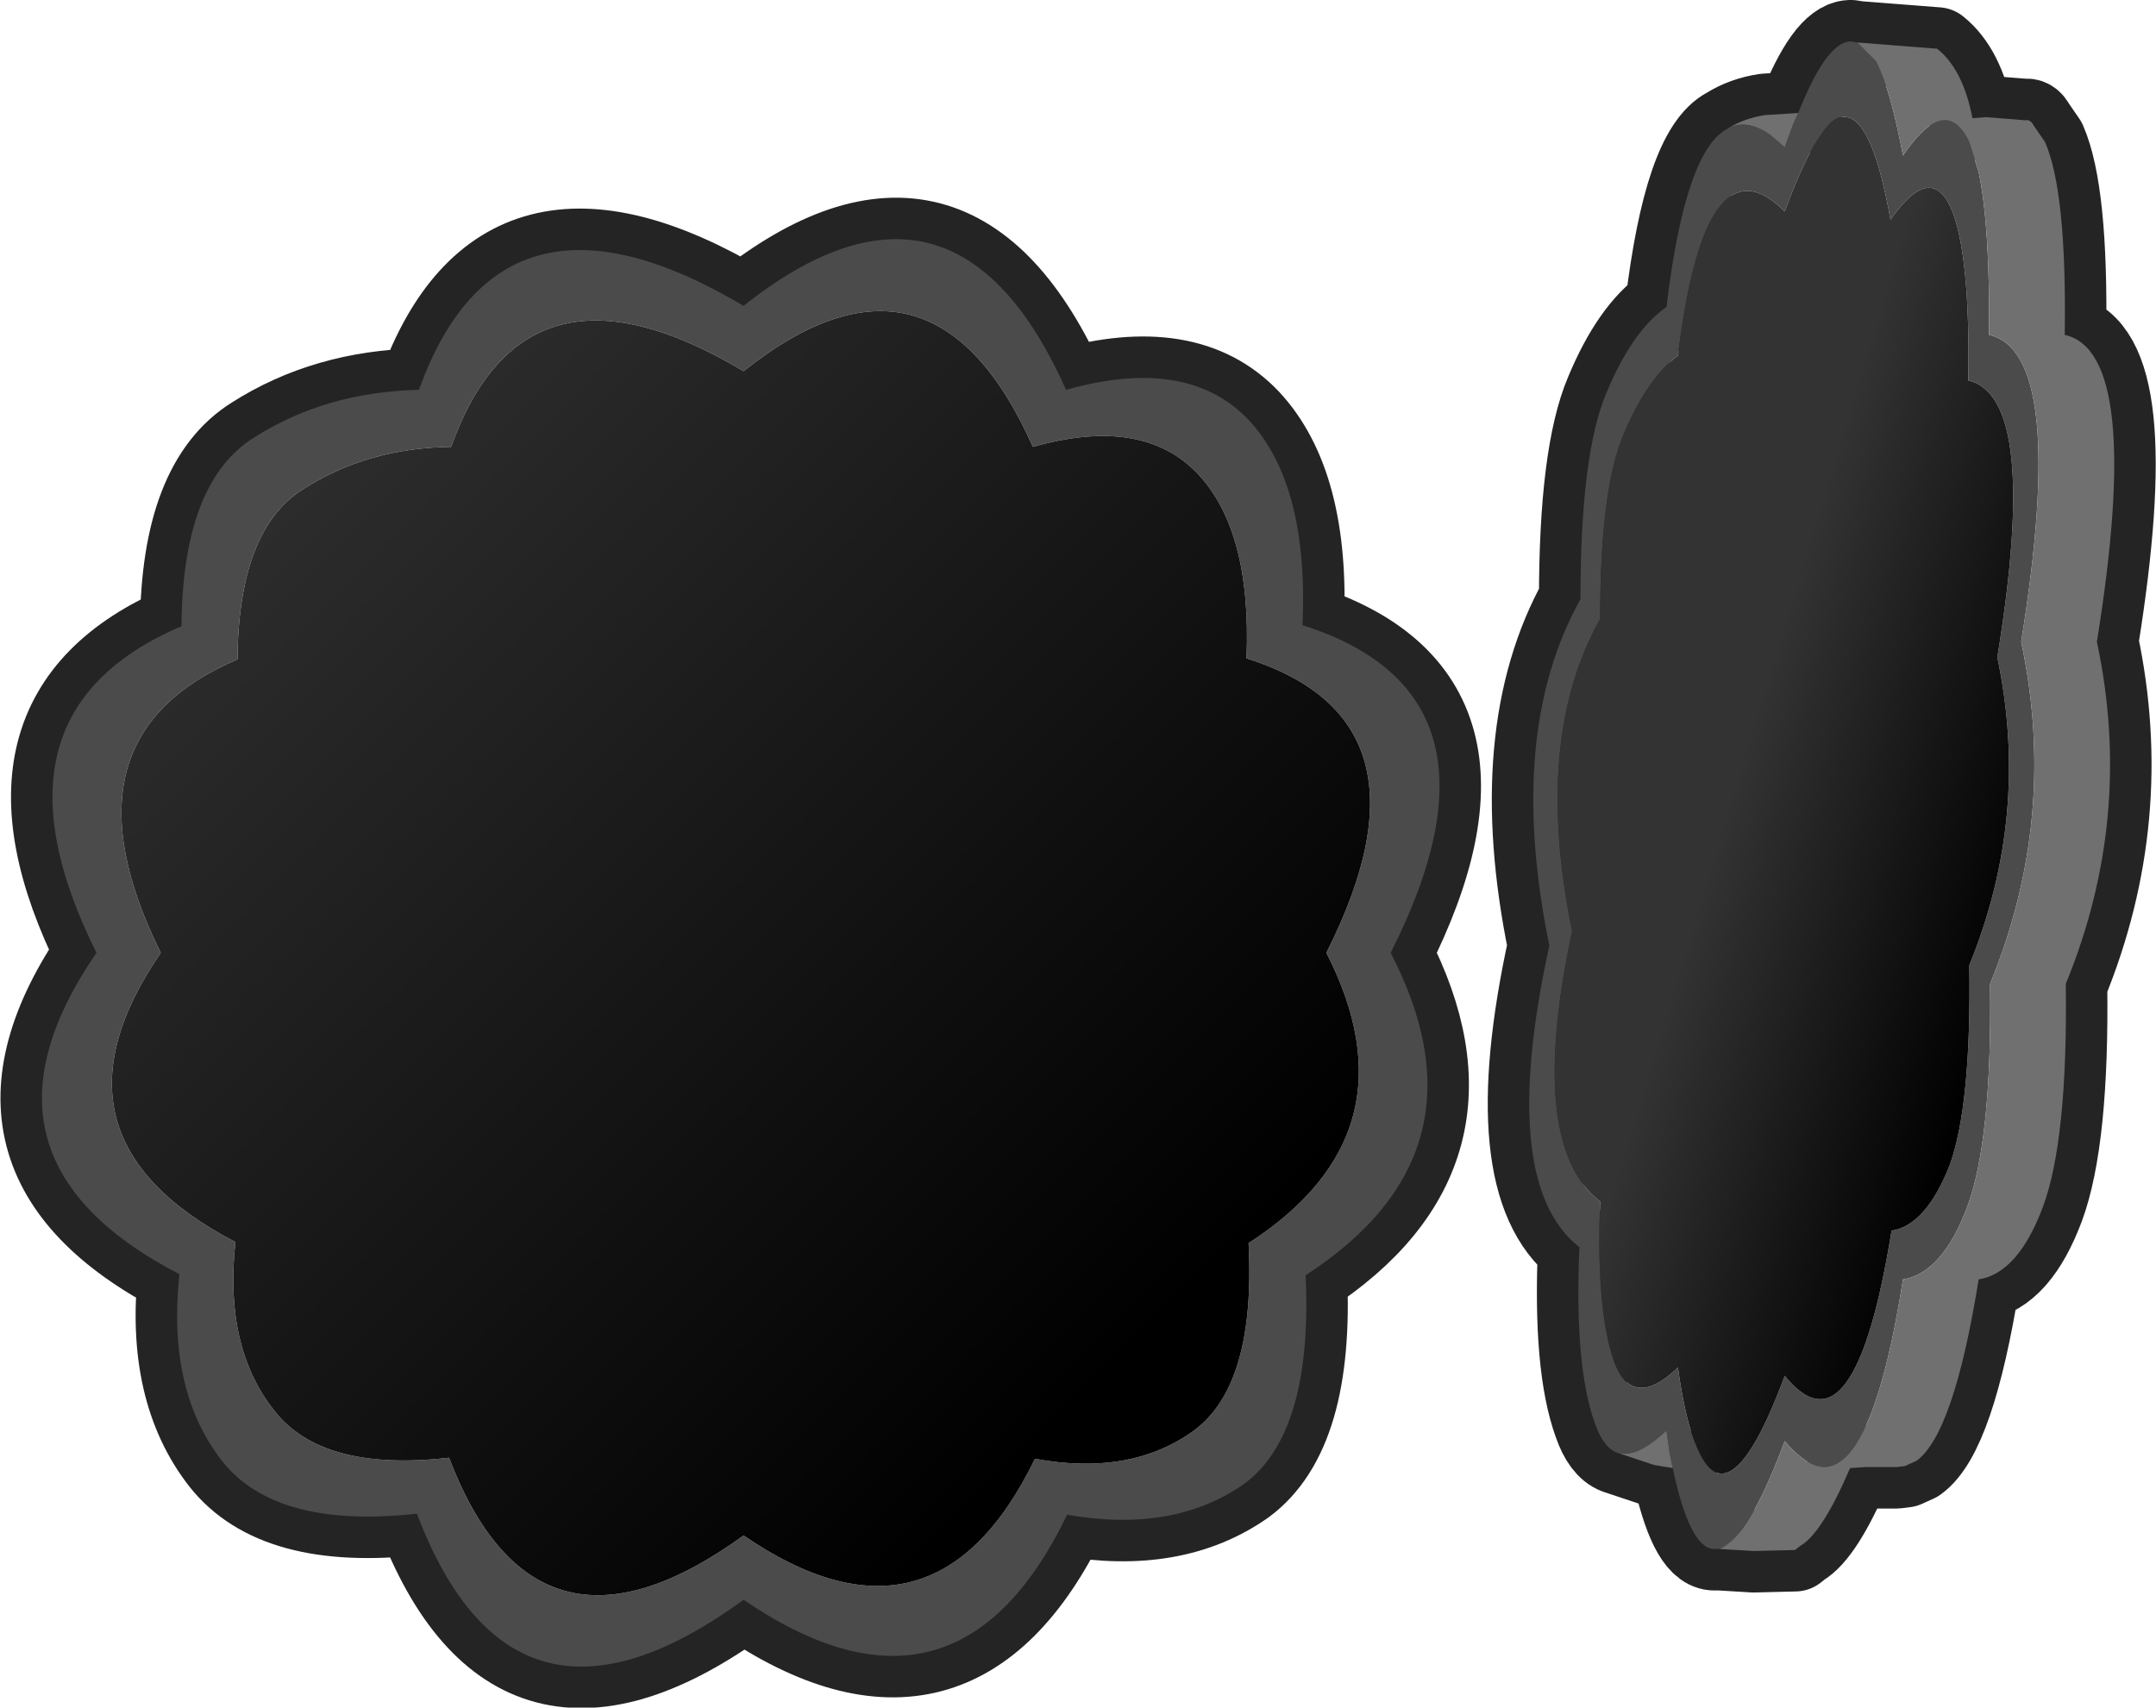
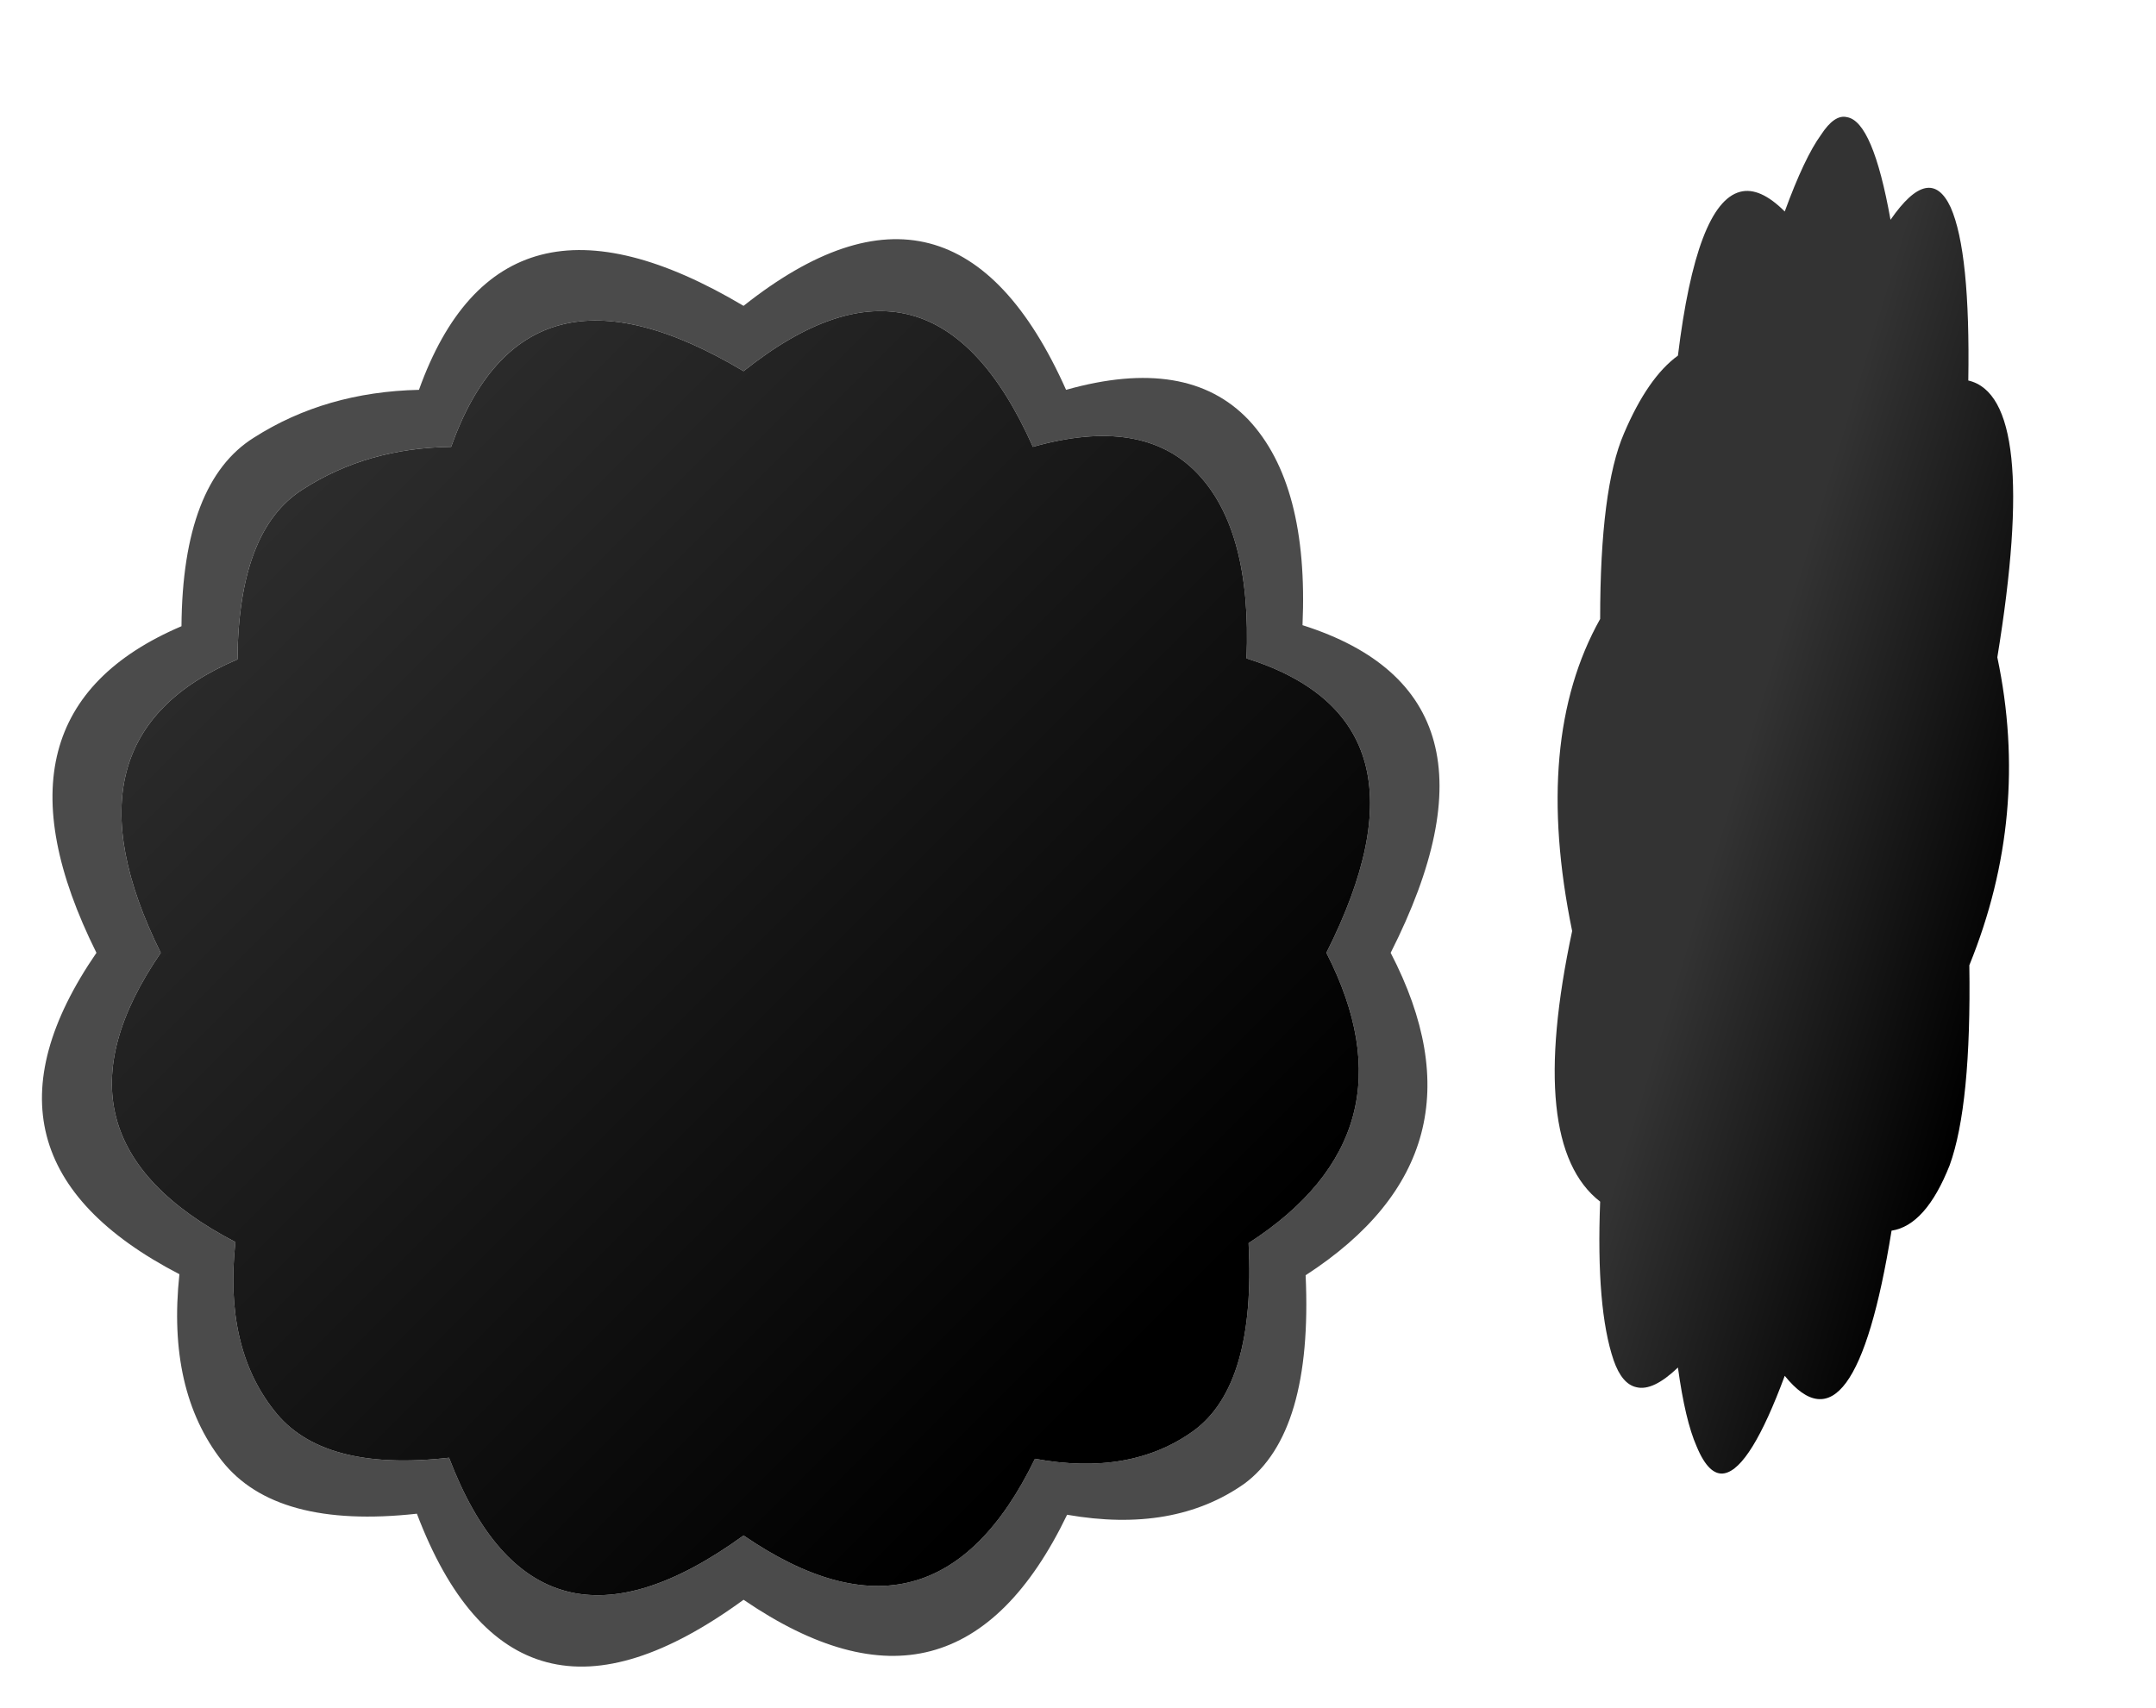
<svg xmlns="http://www.w3.org/2000/svg" height="82.35px" width="103.95px">
  <g transform="matrix(1.0, 0.0, 0.0, 1.0, 35.7, 46.0)">
-     <path d="M0.15 -31.25 Q-11.55 -38.2 -15.5 -27.2 -20.0 -27.1 -23.45 -24.9 -26.9 -22.75 -26.95 -15.8 -36.8 -11.6 -31.05 -0.05 -37.85 9.85 -27.05 15.45 -27.65 21.05 -25.0 24.45 -22.4 27.75 -15.6 27.0 -10.95 39.25 0.15 31.15 10.4 38.15 15.75 27.05 20.9 27.95 24.3 25.55 27.6 23.1 27.25 15.5 36.35 9.6 31.35 -0.05 37.65 -12.5 27.1 -15.85 27.4 -22.65 24.5 -25.75 21.55 -28.85 15.7 -27.2 10.3 -39.3 0.15 -31.25 Z" fill="none" stroke="#242424" stroke-linecap="round" stroke-linejoin="round" stroke-width="4.0" />
    <path d="M24.4 -14.25 Q24.65 -20.4 22.05 -23.15 19.4 -25.95 14.1 -24.45 9.25 -35.35 0.15 -28.1 -10.4 -34.4 -13.95 -24.45 -18.0 -24.4 -21.1 -22.4 -24.2 -20.45 -24.25 -14.2 -33.1 -10.45 -27.95 -0.05 -34.05 8.85 -24.35 13.9 -24.9 18.95 -22.5 22.0 -20.2 25.0 -14.05 24.3 -9.85 35.3 0.15 28.05 9.35 34.35 14.2 24.35 18.8 25.2 21.85 23.0 24.85 20.8 24.5 13.95 32.7 8.65 28.25 -0.05 33.9 -11.25 24.4 -14.25 M0.15 -31.25 Q10.3 -39.3 15.7 -27.2 21.55 -28.85 24.5 -25.75 27.4 -22.65 27.1 -15.85 37.65 -12.5 31.35 -0.05 36.35 9.6 27.25 15.5 27.6 23.1 24.3 25.55 20.9 27.95 15.75 27.05 10.4 38.15 0.15 31.15 -10.95 39.25 -15.6 27.0 -22.4 27.75 -25.0 24.45 -27.65 21.05 -27.05 15.45 -37.85 9.85 -31.05 -0.05 -36.8 -11.6 -26.95 -15.8 -26.9 -22.75 -23.45 -24.9 -20.0 -27.1 -15.5 -27.2 -11.55 -38.2 0.15 -31.25" fill="#4b4b4b" fill-rule="evenodd" stroke="none" />
    <path d="M24.4 -14.25 Q33.9 -11.25 28.25 -0.05 32.7 8.65 24.5 13.95 24.85 20.8 21.85 23.0 18.8 25.2 14.2 24.35 9.35 34.35 0.15 28.05 -9.85 35.3 -14.05 24.3 -20.2 25.0 -22.5 22.0 -24.9 18.95 -24.35 13.9 -34.05 8.85 -27.95 -0.05 -33.1 -10.45 -24.25 -14.2 -24.2 -20.45 -21.1 -22.4 -18.0 -24.4 -13.95 -24.45 -10.4 -34.4 0.15 -28.1 9.25 -35.35 14.1 -24.45 19.4 -25.95 22.05 -23.15 24.65 -20.4 24.4 -14.25" fill="url(#gradient0)" fill-rule="evenodd" stroke="none" />
-     <path d="M39.0 -0.4 Q36.5 11.05 40.45 14.15 40.2 19.9 41.2 22.65 41.6 23.8 42.25 24.05 L44.05 24.65 44.95 24.8 Q45.75 28.6 46.9 28.7 L47.2 28.7 48.85 28.8 50.85 28.75 51.1 28.55 Q52.15 27.95 53.5 24.8 L54.25 24.75 55.75 24.75 56.15 24.7 56.7 24.45 Q58.5 23.15 59.7 15.7 61.6 15.4 62.8 12.2 64.0 8.95 63.9 1.45 67.2 -6.6 65.4 -15.05 67.65 -29.0 63.85 -29.85 63.95 -36.75 62.9 -39.15 L62.35 -39.95 Q62.2 -40.25 61.95 -40.2 L60.05 -40.35 59.4 -40.3 59.3 -40.3 59.4 -40.3 Q58.95 -42.65 57.7 -43.65 L53.85 -43.95 53.55 -44.0 53.5 -44.0 Q52.35 -43.95 51.0 -40.55 L49.4 -40.45 Q48.4 -40.3 47.6 -39.8 45.55 -38.75 44.65 -31.2 43.0 -30.05 41.75 -27.05 40.5 -24.1 40.5 -17.1 36.9 -10.65 39.0 -0.4 Z" fill="none" stroke="#242424" stroke-linecap="round" stroke-linejoin="round" stroke-width="4.0" />
-     <path d="M42.25 24.05 Q41.6 23.8 41.2 22.65 40.2 19.9 40.45 14.15 36.5 11.05 39.0 -0.4 36.9 -10.65 40.5 -17.1 40.5 -24.1 41.75 -27.05 43.0 -30.05 44.65 -31.2 45.55 -38.75 47.6 -39.8 48.5 -40.3 49.65 -39.5 L50.35 -38.9 50.75 -40.0 51.0 -40.55 Q52.35 -43.95 53.5 -44.0 L53.55 -44.0 53.85 -43.95 54.75 -43.05 Q55.45 -41.7 56.05 -38.5 57.25 -40.25 58.1 -40.2 L58.15 -40.2 Q58.7 -40.15 59.15 -39.35 L59.25 -39.15 59.7 -37.7 Q60.25 -35.1 60.2 -29.85 64.0 -29.0 61.75 -15.05 63.55 -6.6 60.25 1.45 60.35 8.95 59.15 12.2 57.95 15.4 56.05 15.7 55.0 22.4 53.4 24.15 52.9 24.7 52.3 24.75 51.4 24.75 50.35 23.5 49.25 26.45 48.3 27.75 47.7 28.5 47.2 28.7 L46.9 28.7 Q45.75 28.6 44.95 24.8 L44.8 24.1 44.65 23.0 44.05 23.5 Q43.0 24.3 42.25 24.05 M52.1 -39.5 Q51.3 -38.4 50.35 -35.8 49.15 -37.0 48.2 -36.75 46.1 -36.2 45.2 -28.85 43.75 -27.8 42.6 -25.1 41.45 -22.45 41.45 -16.15 38.2 -10.35 40.1 -1.1 37.9 9.2 41.45 11.95 41.25 17.1 42.1 19.6 42.5 20.75 43.2 20.9 44.0 21.1 45.2 19.95 45.55 22.5 46.1 23.75 46.7 25.2 47.45 25.05 48.7 24.8 50.35 20.35 53.7 24.5 55.5 13.35 57.15 13.1 58.3 10.2 59.35 7.3 59.25 0.55 62.2 -6.7 60.6 -14.3 62.65 -26.85 59.2 -27.65 59.3 -33.85 58.35 -36.0 57.35 -38.15 55.45 -35.4 54.6 -40.15 53.35 -40.35 52.75 -40.5 52.1 -39.5" fill="#4b4b4b" fill-rule="evenodd" stroke="none" />
-     <path d="M42.25 24.05 Q43.0 24.3 44.05 23.5 L44.65 23.0 44.8 24.1 44.95 24.8 44.05 24.65 42.25 24.05 M47.2 28.7 Q47.7 28.5 48.3 27.75 49.25 26.45 50.35 23.5 51.4 24.75 52.3 24.75 52.9 24.7 53.4 24.15 55.0 22.4 56.05 15.7 57.95 15.4 59.15 12.2 60.35 8.95 60.25 1.45 63.55 -6.6 61.75 -15.05 64.0 -29.0 60.2 -29.85 60.25 -35.1 59.7 -37.7 L59.25 -39.15 59.15 -39.35 Q58.7 -40.15 58.15 -40.2 L58.1 -40.2 Q57.25 -40.25 56.05 -38.5 55.45 -41.7 54.75 -43.05 L53.85 -43.95 57.7 -43.65 Q58.95 -42.65 59.4 -40.3 L59.3 -40.3 59.4 -40.3 60.05 -40.35 61.95 -40.2 Q62.2 -40.25 62.35 -39.95 L62.9 -39.15 Q63.95 -36.75 63.85 -29.85 67.65 -29.0 65.4 -15.05 67.2 -6.6 63.9 1.45 64.0 8.95 62.8 12.2 61.6 15.4 59.7 15.7 58.5 23.15 56.7 24.45 L56.15 24.7 55.75 24.75 54.25 24.75 53.5 24.8 Q52.15 27.95 51.1 28.55 L50.85 28.75 48.85 28.8 47.2 28.7 M51.0 -40.55 L50.75 -40.0 50.35 -38.9 49.65 -39.5 Q48.5 -40.3 47.6 -39.8 48.4 -40.3 49.4 -40.45 L51.0 -40.55" fill="#707070" fill-rule="evenodd" stroke="none" />
    <path d="M52.1 -39.5 Q52.75 -40.5 53.35 -40.35 54.6 -40.15 55.45 -35.4 57.35 -38.15 58.35 -36.0 59.3 -33.85 59.2 -27.65 62.65 -26.85 60.6 -14.3 62.2 -6.7 59.25 0.55 59.35 7.3 58.3 10.2 57.15 13.1 55.5 13.35 53.7 24.5 50.35 20.35 48.7 24.8 47.45 25.05 46.7 25.2 46.1 23.75 45.55 22.5 45.2 19.95 44.0 21.1 43.2 20.9 42.5 20.75 42.1 19.6 41.25 17.1 41.45 11.95 37.9 9.2 40.1 -1.1 38.2 -10.35 41.45 -16.15 41.45 -22.45 42.6 -25.1 43.75 -27.8 45.2 -28.85 46.1 -36.2 48.2 -36.75 49.15 -37.0 50.35 -35.8 51.3 -38.4 52.1 -39.5" fill="url(#gradient1)" fill-rule="evenodd" stroke="none" />
  </g>
  <defs>
    <linearGradient gradientTransform="matrix(0.029, 0.029, -0.027, 0.027, -5.55, -3.45)" gradientUnits="userSpaceOnUse" id="gradient0" spreadMethod="pad" x1="-819.2" x2="819.2">
      <stop offset="0.0" stop-color="#333333" />
      <stop offset="1.0" stop-color="#000000" />
    </linearGradient>
    <linearGradient gradientTransform="matrix(0.006, 0.012, -0.01, 0.033, 53.4, -0.25)" gradientUnits="userSpaceOnUse" id="gradient1" spreadMethod="pad" x1="-819.2" x2="819.2">
      <stop offset="0.0" stop-color="#333333" />
      <stop offset="1.0" stop-color="#000000" />
    </linearGradient>
  </defs>
</svg>